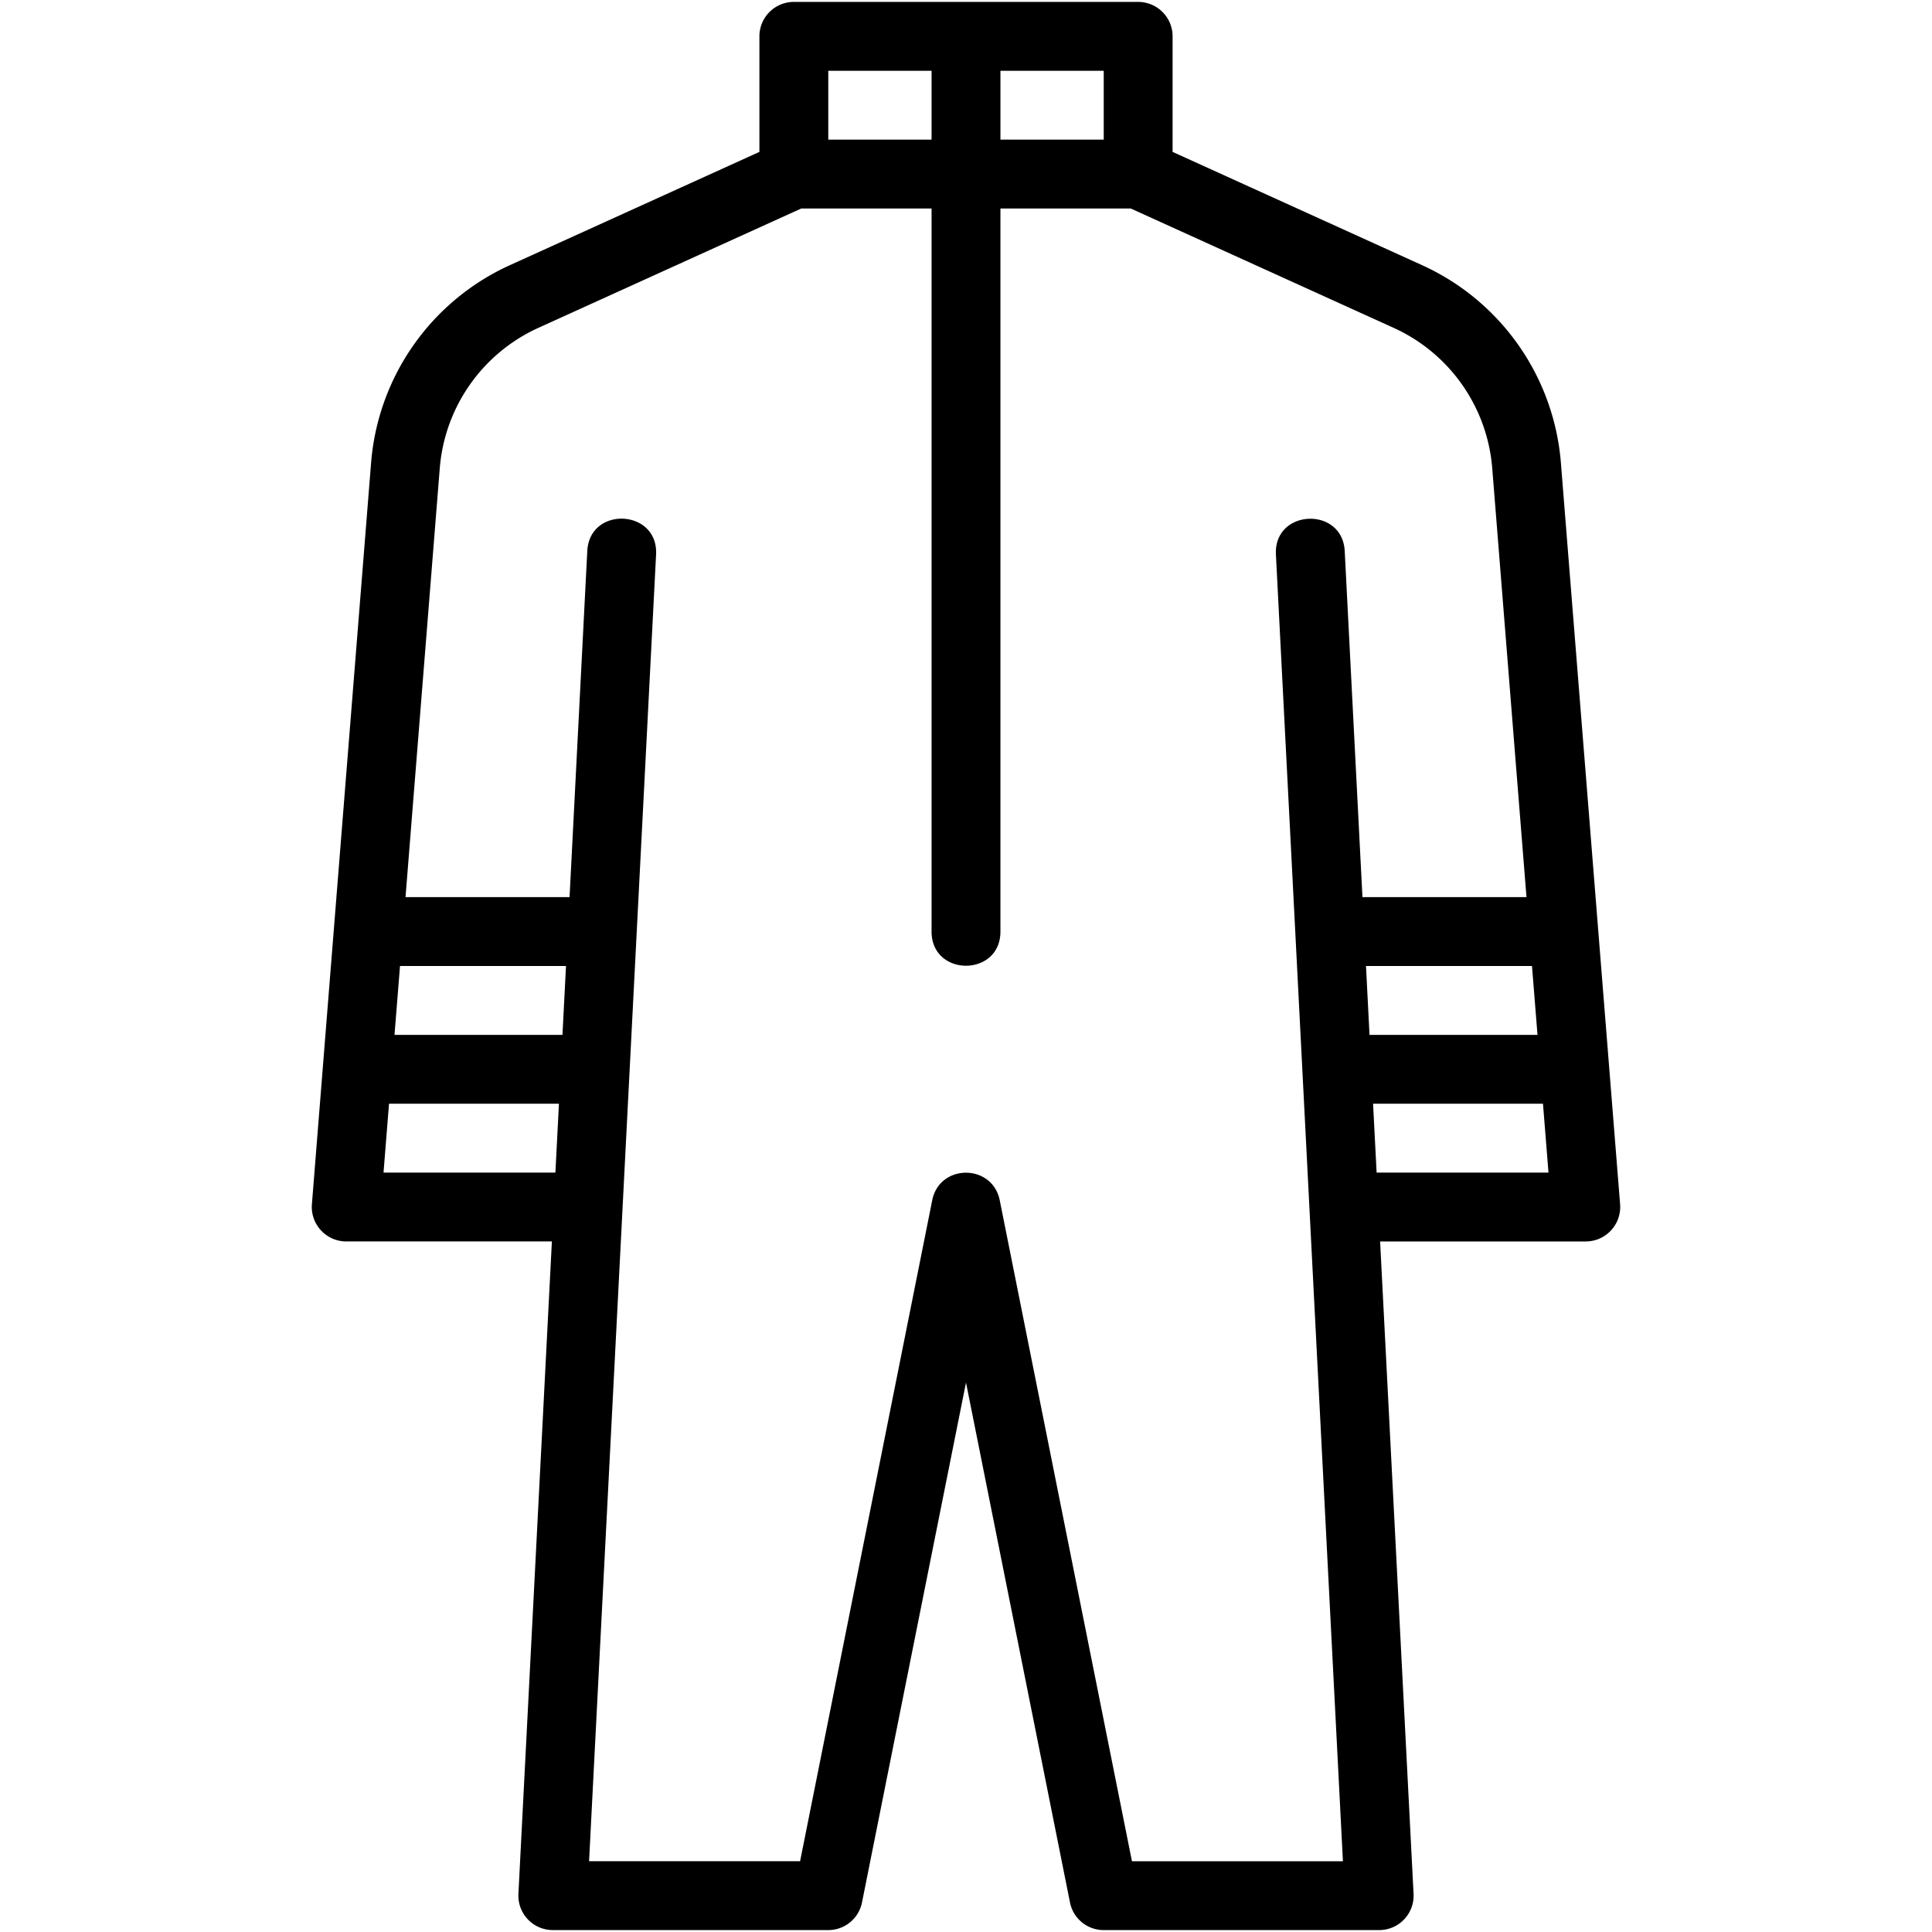
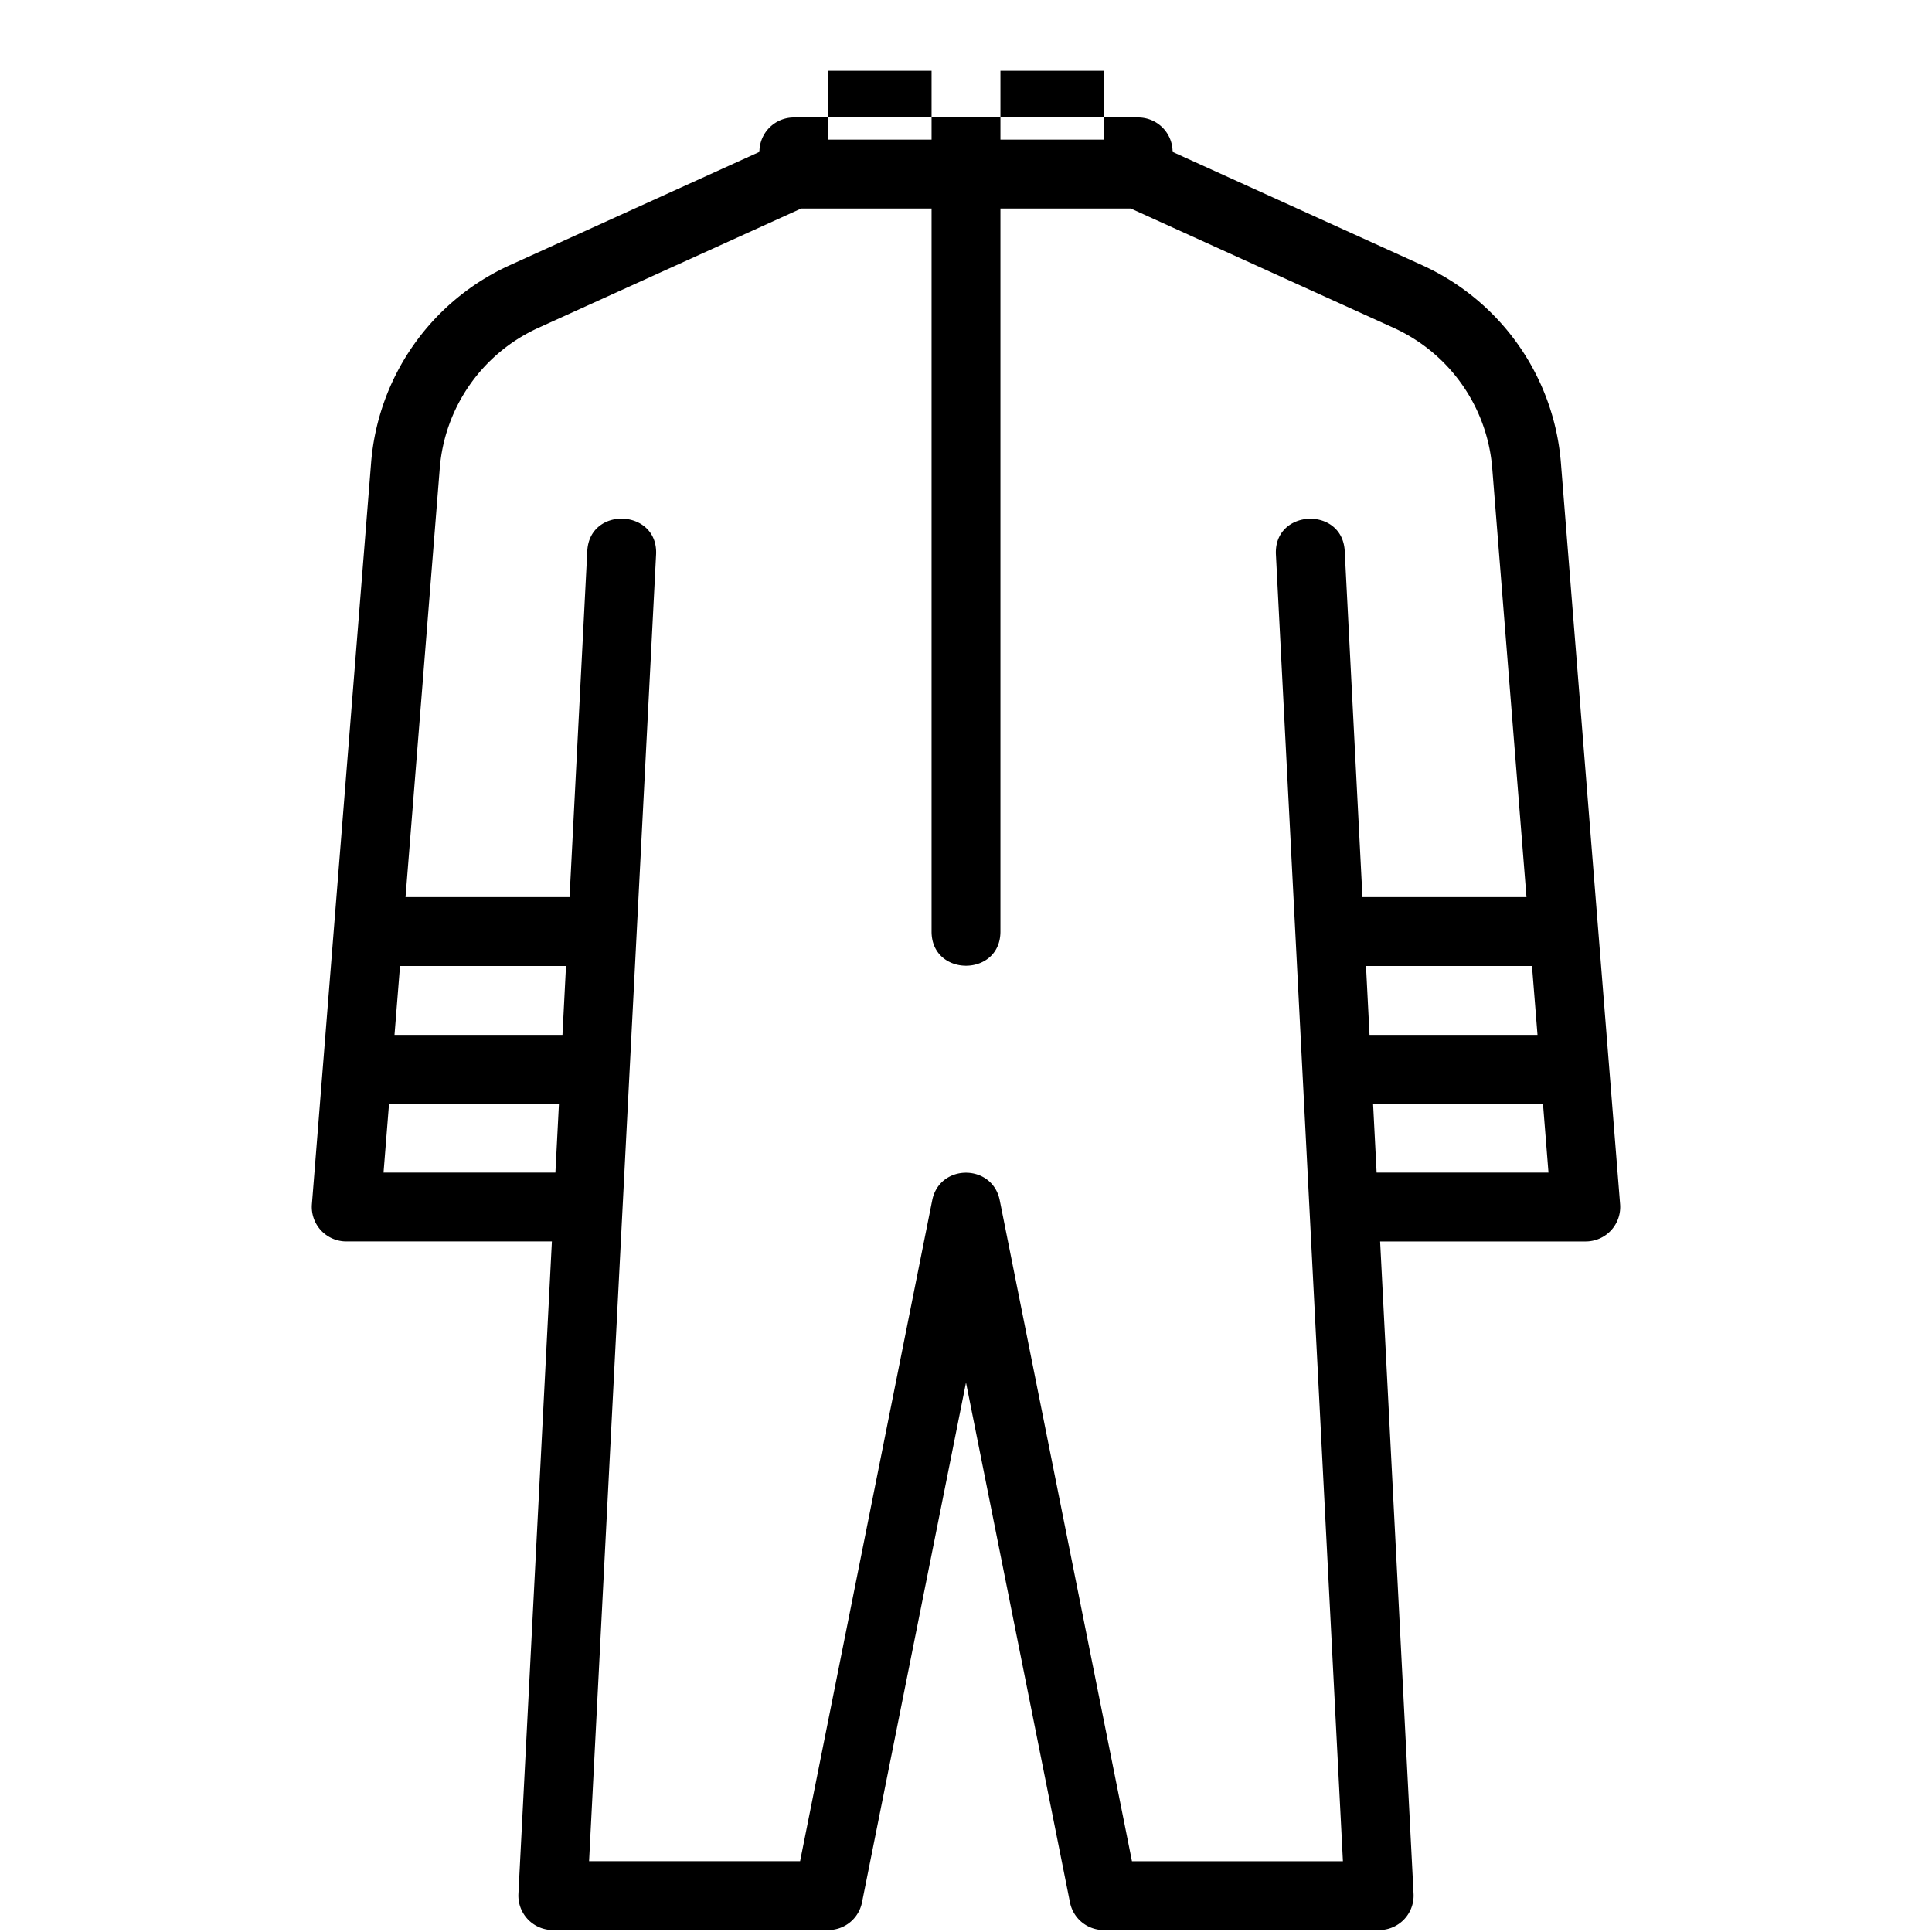
<svg xmlns="http://www.w3.org/2000/svg" id="Image" viewBox="0 0 448.887 448.887">
-   <path d="M362.66,107.492a55.293,55.293,0,0,0-32.193-45.856L272.444,35.292V8.444a8,8,0,0,0-8-8h-80a8,8,0,0,0-8,8V35.292L118.4,61.643a55.271,55.271,0,0,0-32.176,45.84L72.467,279.8a8.015,8.015,0,0,0,7.976,8.641h47.784l-7.776,151.591a8,8,0,0,0,7.993,8.408h64a7.986,7.986,0,0,0,7.839-6.432l24.161-120.776L248.6,442.011a7.984,7.984,0,0,0,7.84,6.432h64a8,8,0,0,0,7.992-8.408L320.66,288.444h47.784a8.014,8.014,0,0,0,7.976-8.641ZM317.38,224.444h38.567l1.28,16H318.2Zm-60.936-208v16h-24v-16Zm-64,0h24v16h-24Zm-61.76,224H91.66l1.28-16h38.567Zm-41.576,32,1.28-16h39.479l-.824,16ZM263,432.444,232.283,278.876c-1.712-8.529-13.975-8.544-15.688,0l-30.7,153.568H136.867c5.168-100.84,9.624-187.7,15.568-303.593.544-10.6-15.448-11.344-15.984-.824l-4.119,80.416H94.22l7.96-99.688A39.265,39.265,0,0,1,125.028,76.2l61.144-27.76h30.272v168c0,10.584,16,10.592,16,0v-168h30.272l61.127,27.752a39.259,39.259,0,0,1,22.865,32.56l7.96,99.688H316.556l-4.12-80.408c-.537-10.464-16.529-9.792-15.985.824,5.865,114.32-1.119-21.9,15.568,303.592H263Zm56.847-160-.824-16H358.5l1.28,16Z" />
+   <path d="M362.66,107.492a55.293,55.293,0,0,0-32.193-45.856L272.444,35.292a8,8,0,0,0-8-8h-80a8,8,0,0,0-8,8V35.292L118.4,61.643a55.271,55.271,0,0,0-32.176,45.84L72.467,279.8a8.015,8.015,0,0,0,7.976,8.641h47.784l-7.776,151.591a8,8,0,0,0,7.993,8.408h64a7.986,7.986,0,0,0,7.839-6.432l24.161-120.776L248.6,442.011a7.984,7.984,0,0,0,7.84,6.432h64a8,8,0,0,0,7.992-8.408L320.66,288.444h47.784a8.014,8.014,0,0,0,7.976-8.641ZM317.38,224.444h38.567l1.28,16H318.2Zm-60.936-208v16h-24v-16Zm-64,0h24v16h-24Zm-61.76,224H91.66l1.28-16h38.567Zm-41.576,32,1.28-16h39.479l-.824,16ZM263,432.444,232.283,278.876c-1.712-8.529-13.975-8.544-15.688,0l-30.7,153.568H136.867c5.168-100.84,9.624-187.7,15.568-303.593.544-10.6-15.448-11.344-15.984-.824l-4.119,80.416H94.22l7.96-99.688A39.265,39.265,0,0,1,125.028,76.2l61.144-27.76h30.272v168c0,10.584,16,10.592,16,0v-168h30.272l61.127,27.752a39.259,39.259,0,0,1,22.865,32.56l7.96,99.688H316.556l-4.12-80.408c-.537-10.464-16.529-9.792-15.985.824,5.865,114.32-1.119-21.9,15.568,303.592H263Zm56.847-160-.824-16H358.5l1.28,16Z" />
</svg>